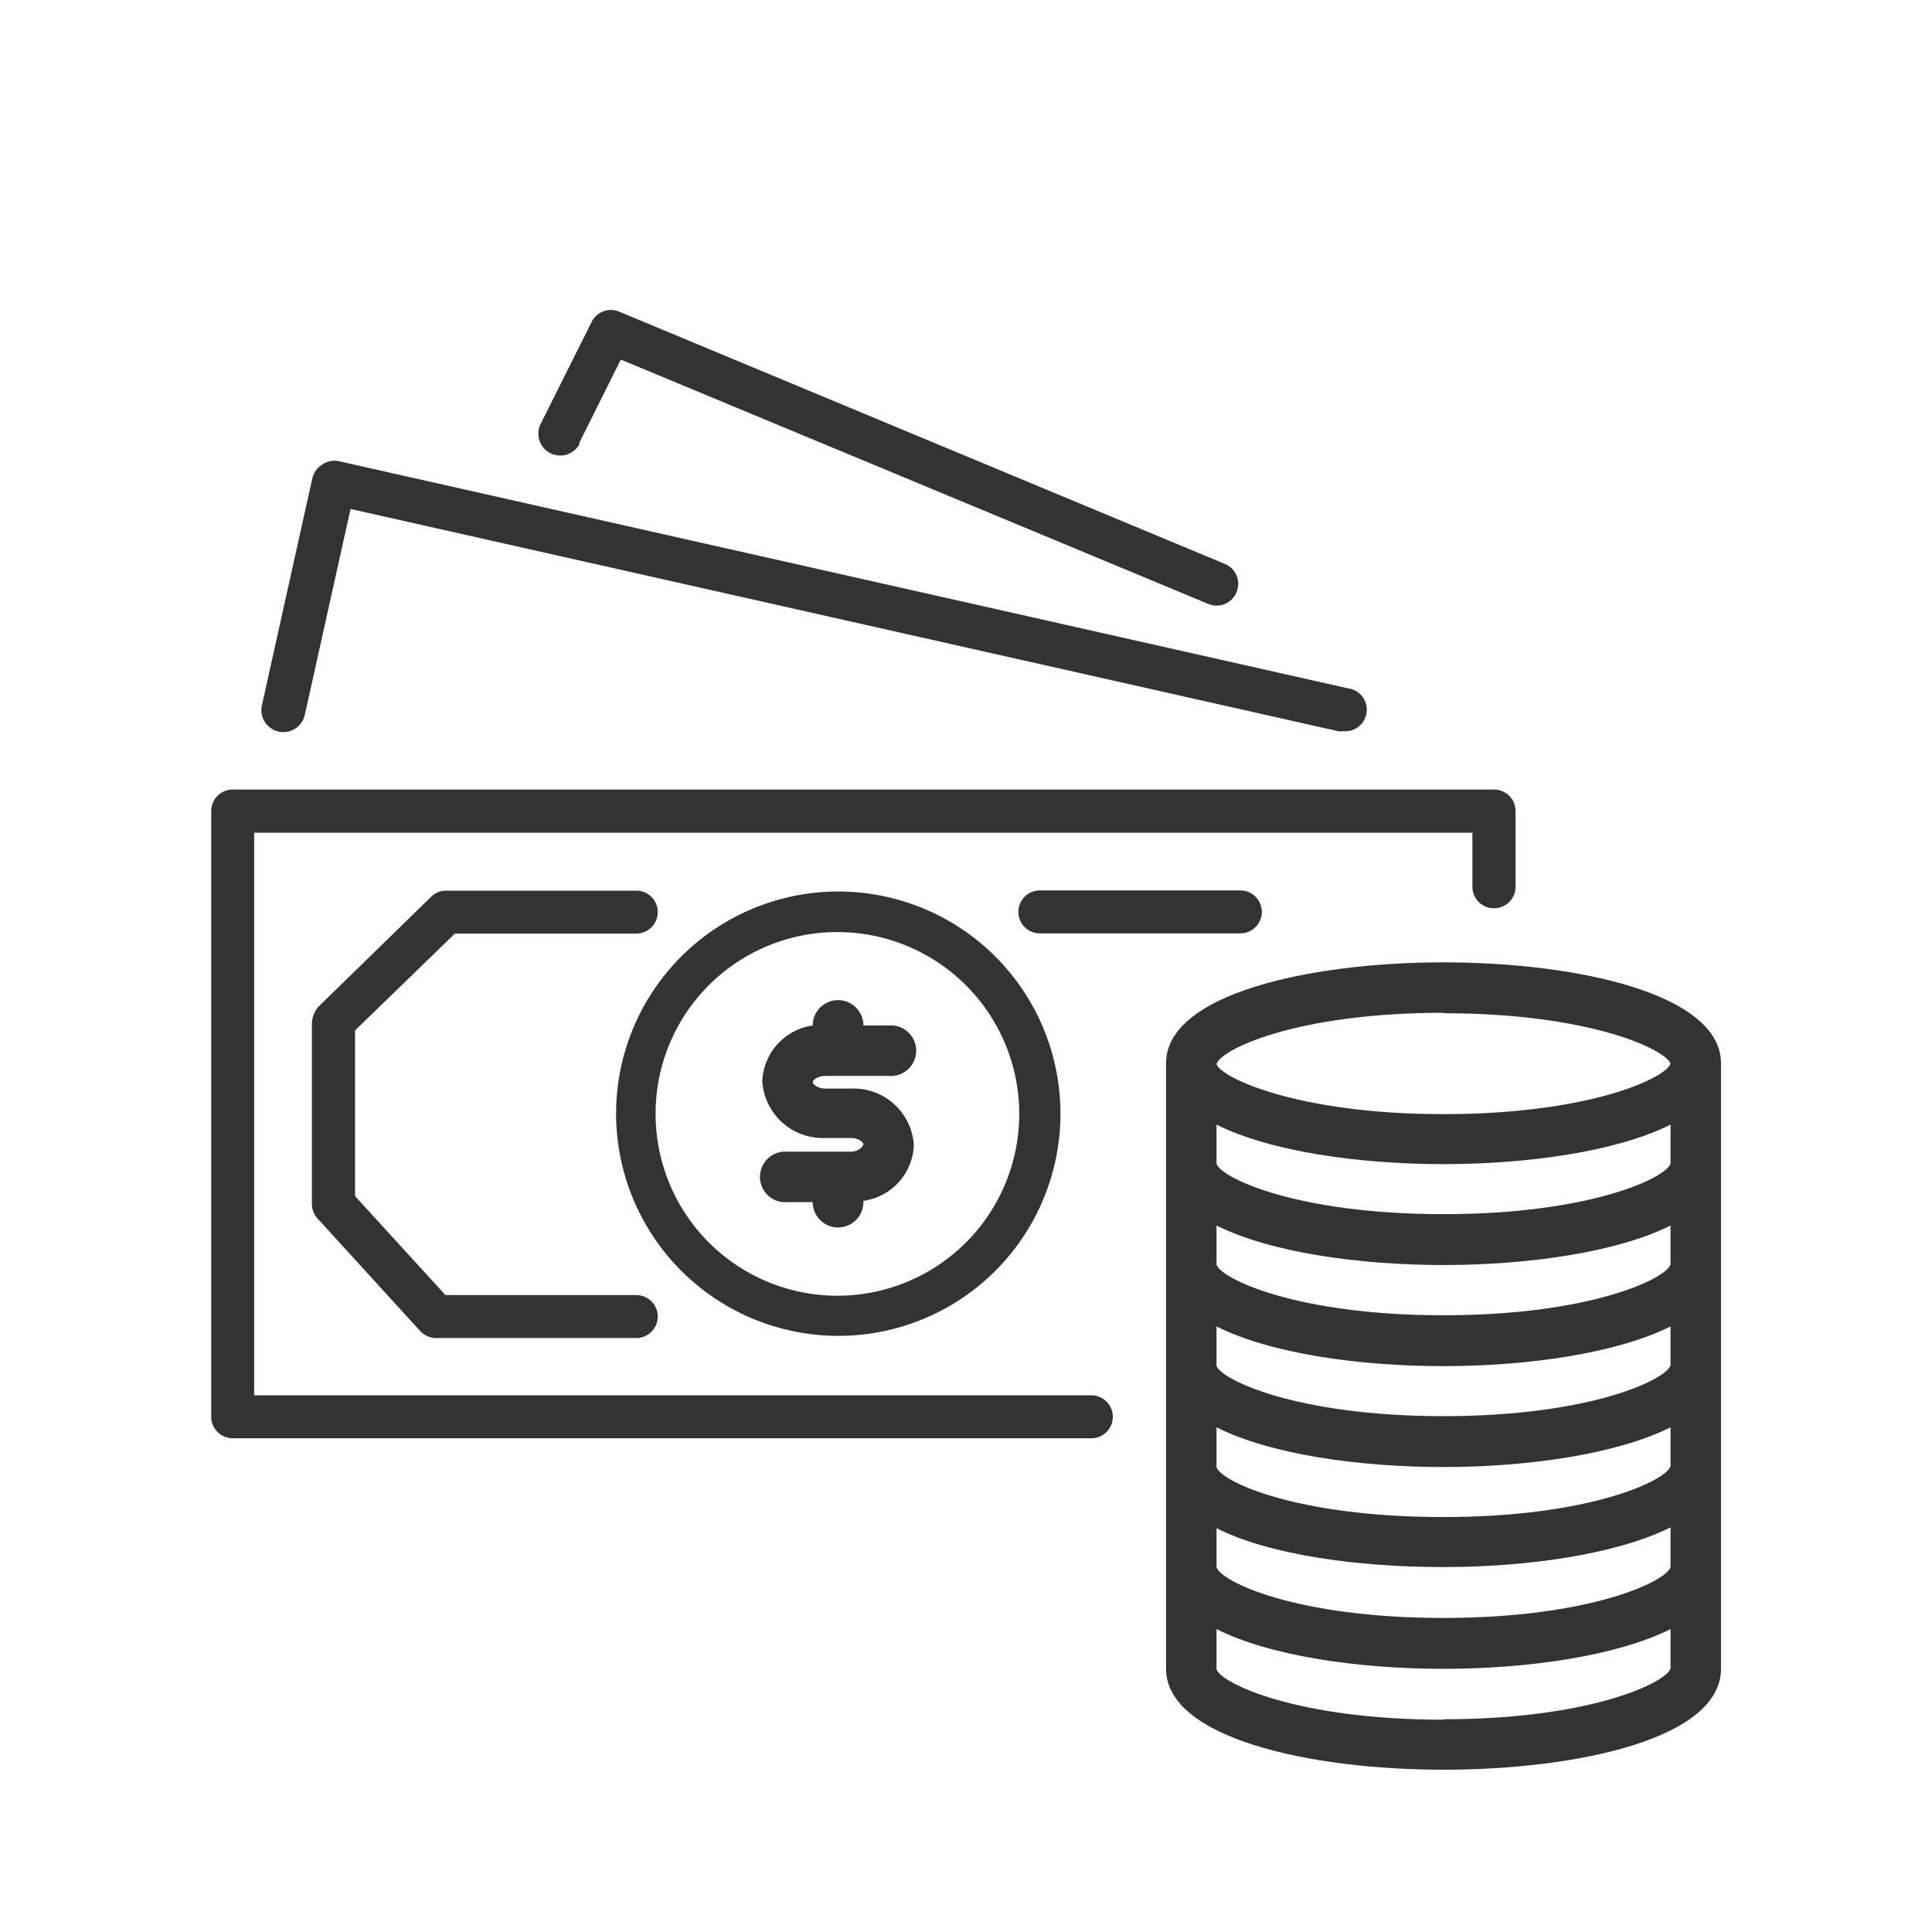
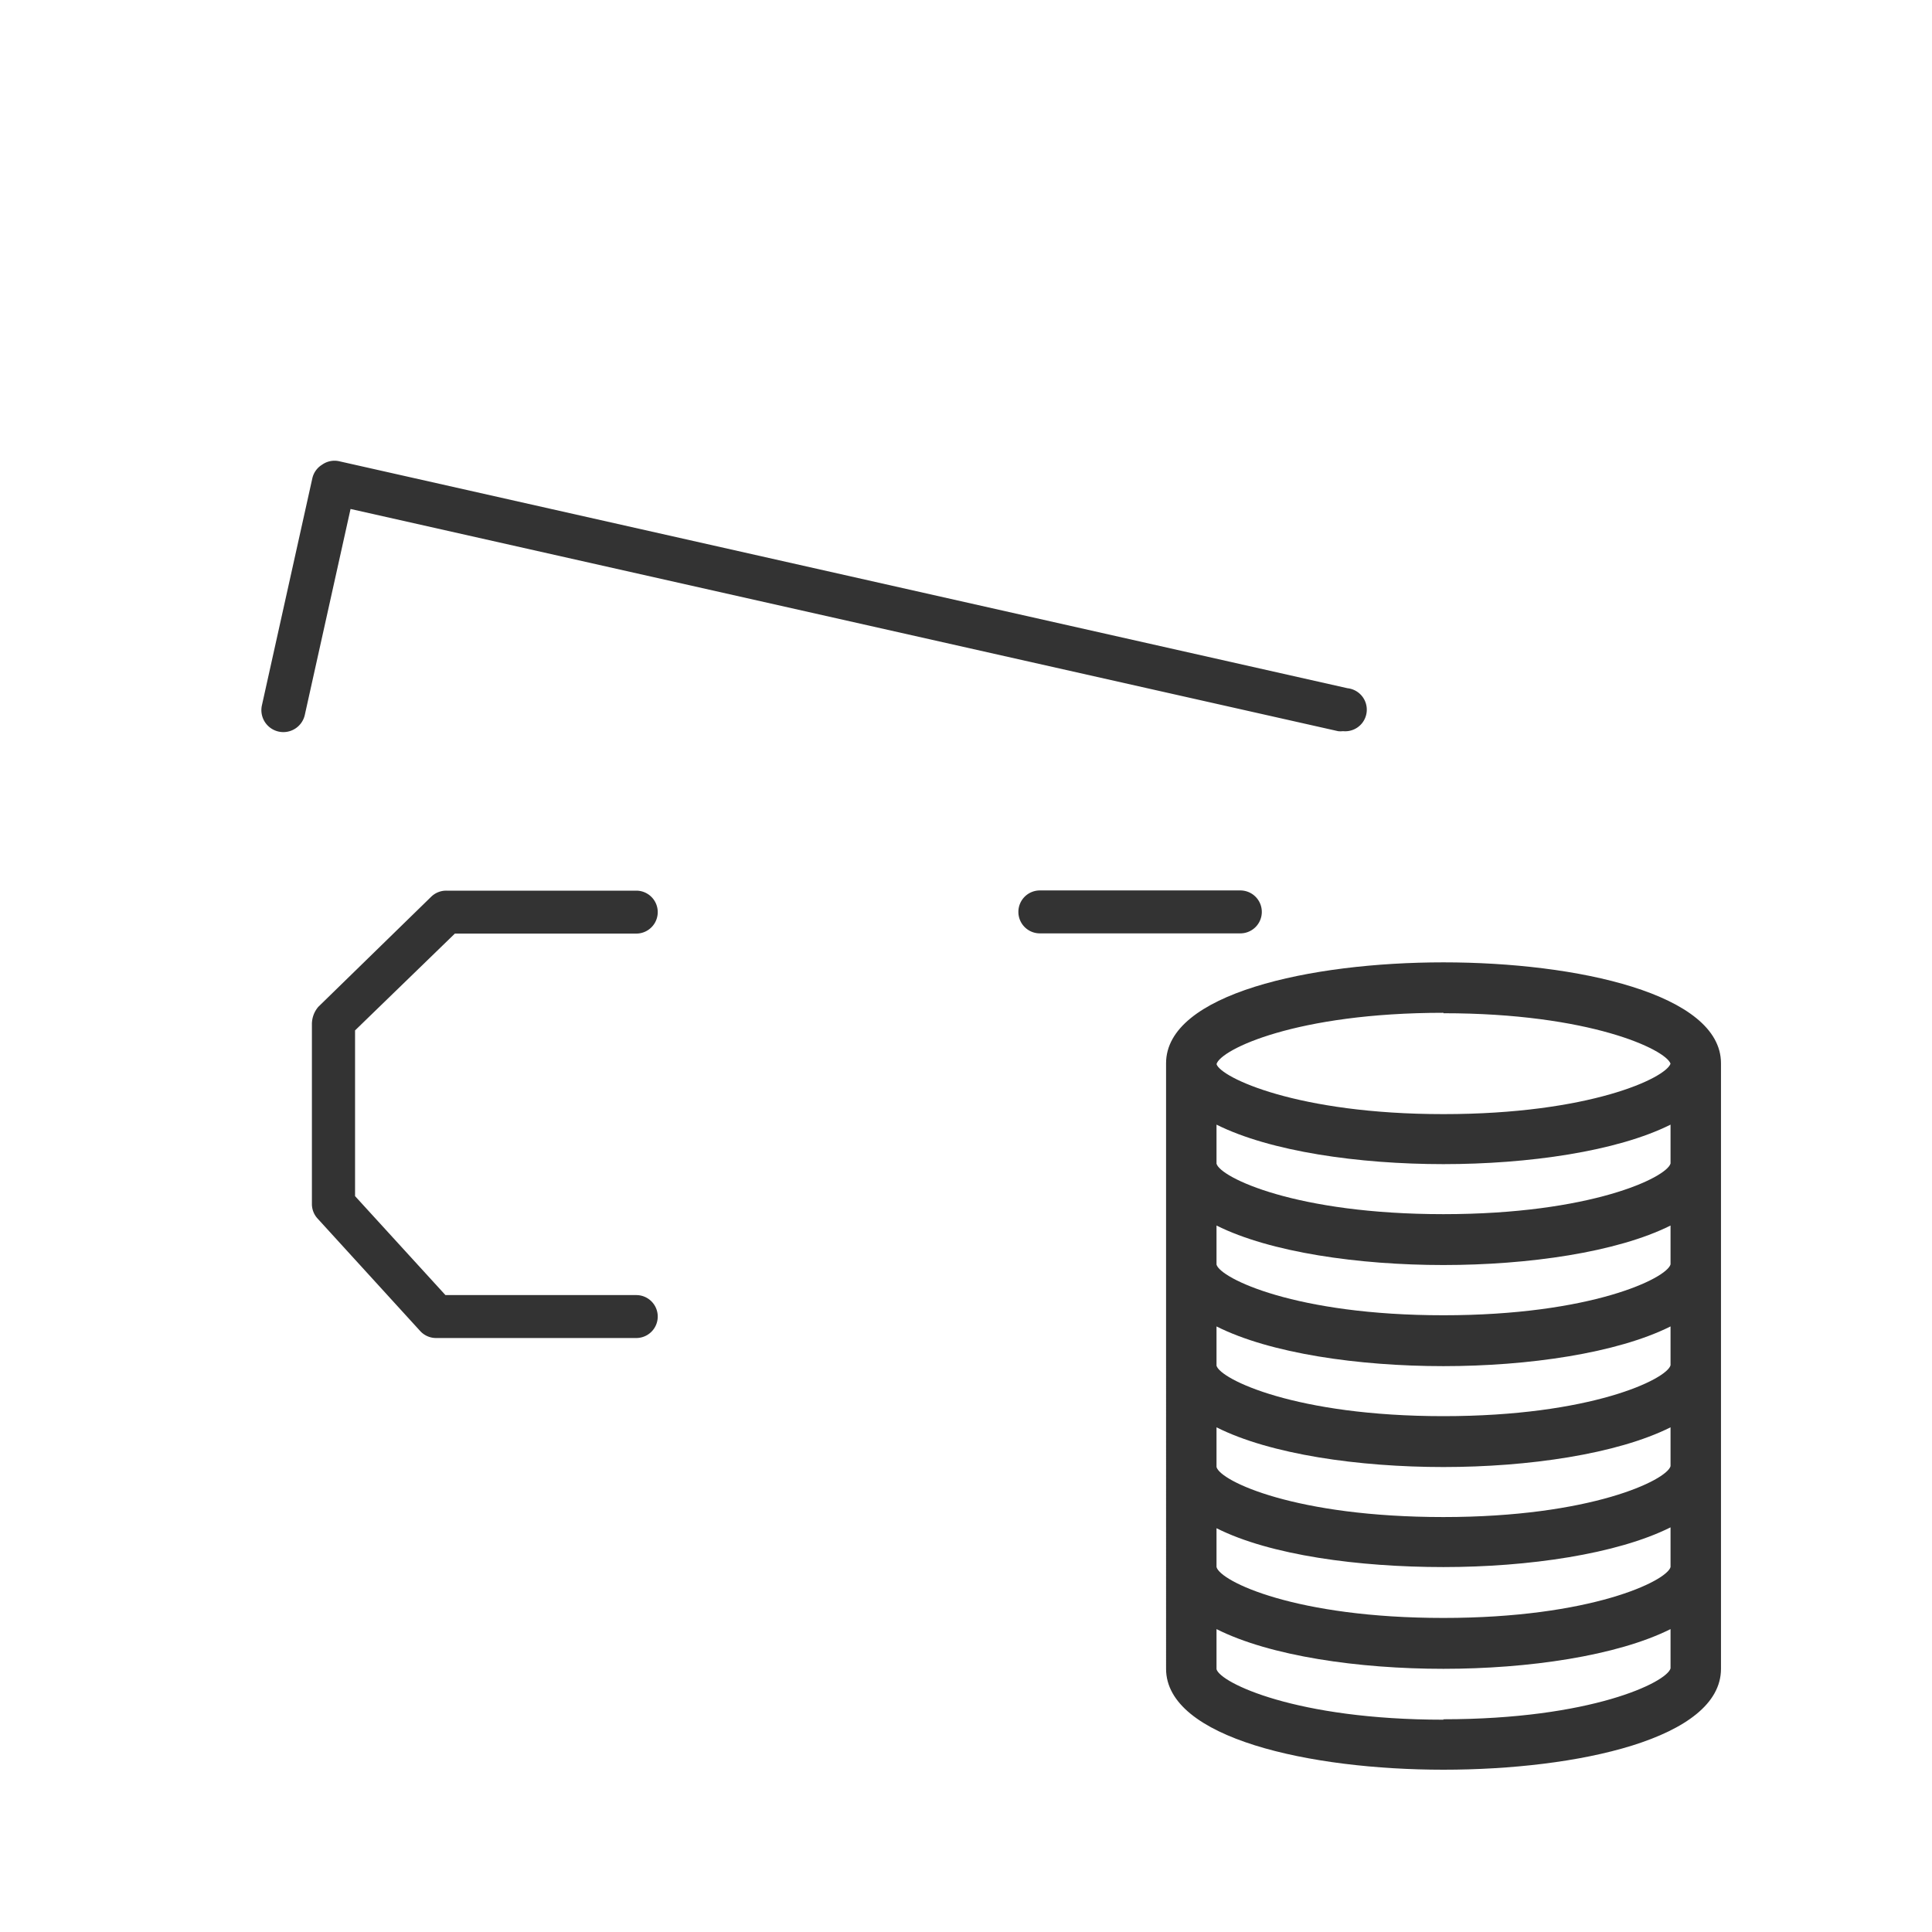
<svg xmlns="http://www.w3.org/2000/svg" id="Livello_1" data-name="Livello 1" viewBox="0 0 90 90">
  <defs>
    <style>.cls-1{fill:#333;}</style>
  </defs>
  <title>money</title>
-   <path class="cls-1" d="M69.6,42.31a1,1,0,0,0,1-1h0V37.78a1,1,0,0,0-1-1H10.84a1,1,0,0,0-1,1h0V66a1,1,0,0,0,1,1h40a1,1,0,1,0,0-2H11.84V38.79H68.59v2.52a1,1,0,0,0,1,1Z" />
  <path class="cls-1" d="M15,21.65a1,1,0,0,0-.45.63L12.2,32.86a1,1,0,0,0,2,.44h0l2.13-9.59,46,10.35a.91.91,0,0,0,.23,0,1,1,0,0,0,.21-2l-47-10.58A1,1,0,0,0,15,21.65Z" />
-   <path class="cls-1" d="M27,20.6l1.92-3.85L56.28,28.13a1,1,0,0,0,1.32-.54,1,1,0,0,0-.54-1.32L28.85,14.52a1,1,0,0,0-1.29.48l-2.35,4.7a1,1,0,0,0,1.78,1l0-.06Z" />
  <path class="cls-1" d="M58.78,42.48a1,1,0,0,0-1-1H48.44a1,1,0,1,0,0,2h9.33A1,1,0,0,0,58.78,42.48Z" />
-   <path class="cls-1" d="M39,62.23A10.35,10.35,0,1,0,28.7,51.88h0A10.36,10.36,0,0,0,39,62.23Zm0-18.81a8.47,8.47,0,1,1-8.46,8.46A8.46,8.46,0,0,1,39,43.42Z" />
  <path class="cls-1" d="M67.24,44.83c-6.22,0-12.92,1.47-12.92,4.7V77.74c0,3.23,6.7,4.7,12.92,4.7S80.17,81,80.17,77.74V49.53C80.17,46.3,73.47,44.83,67.24,44.83ZM77.82,73c-.18.65-3.7,2.37-10.58,2.37S56.85,73.67,56.67,73V71.19C59.17,72.45,63.3,73,67.24,73s8.08-.6,10.58-1.85Zm0-4.7c-.18.65-3.7,2.37-10.58,2.37S56.85,69,56.67,68.34V66.49c2.5,1.26,6.63,1.85,10.57,1.85s8.08-.6,10.58-1.85Zm0-4.7c-.18.65-3.7,2.37-10.58,2.37s-10.39-1.72-10.57-2.35V61.79c2.5,1.26,6.63,1.85,10.57,1.85s8.08-.6,10.58-1.85Zm0-4.7c-.18.65-3.7,2.37-10.58,2.37s-10.39-1.72-10.57-2.36V57.09c2.5,1.25,6.63,1.84,10.57,1.84s8.08-.59,10.58-1.84Zm0-4.7c-.18.65-3.7,2.36-10.58,2.36s-10.39-1.71-10.57-2.35V52.39c2.5,1.25,6.63,1.84,10.57,1.84s8.08-.59,10.58-1.84Zm-10.58-7c6.82,0,10.35,1.69,10.58,2.35-.23.67-3.76,2.35-10.58,2.35s-10.38-1.71-10.57-2.33h0C56.86,48.89,60.38,47.18,67.24,47.18Zm0,32.91c-6.87,0-10.39-1.72-10.57-2.35V75.89c2.5,1.26,6.63,1.85,10.57,1.85s8.08-.6,10.58-1.85v1.83C77.64,78.37,74.12,80.09,67.24,80.09Z" />
  <path class="cls-1" d="M21.19,43.49h8.45a1,1,0,0,0,0-2H20.79a1,1,0,0,0-.71.29l-5.25,5.12a1.24,1.24,0,0,0-.3.82v8.36a1,1,0,0,0,.26.68L19.57,62a1,1,0,0,0,.74.33h9.33a1,1,0,1,0,0-2H20.75l-4.21-4.61V48Z" />
-   <path class="cls-1" d="M39.63,53.65H36.69a1.18,1.18,0,1,0,0,2.35h1.17a1.18,1.18,0,0,0,2.36,0v-.06a2.73,2.73,0,0,0,2.35-2.58,2.81,2.81,0,0,0-2.94-2.65H38.45c-.36,0-.59-.21-.59-.3s.23-.29.59-.29h2.94a1.18,1.18,0,1,0,0-2.35H40.22a1.18,1.18,0,0,0-2.36,0v0a2.74,2.74,0,0,0-2.35,2.59,2.82,2.82,0,0,0,2.94,2.65h1.18c.36,0,.59.2.59.29S40,53.65,39.63,53.65Z" />
</svg>